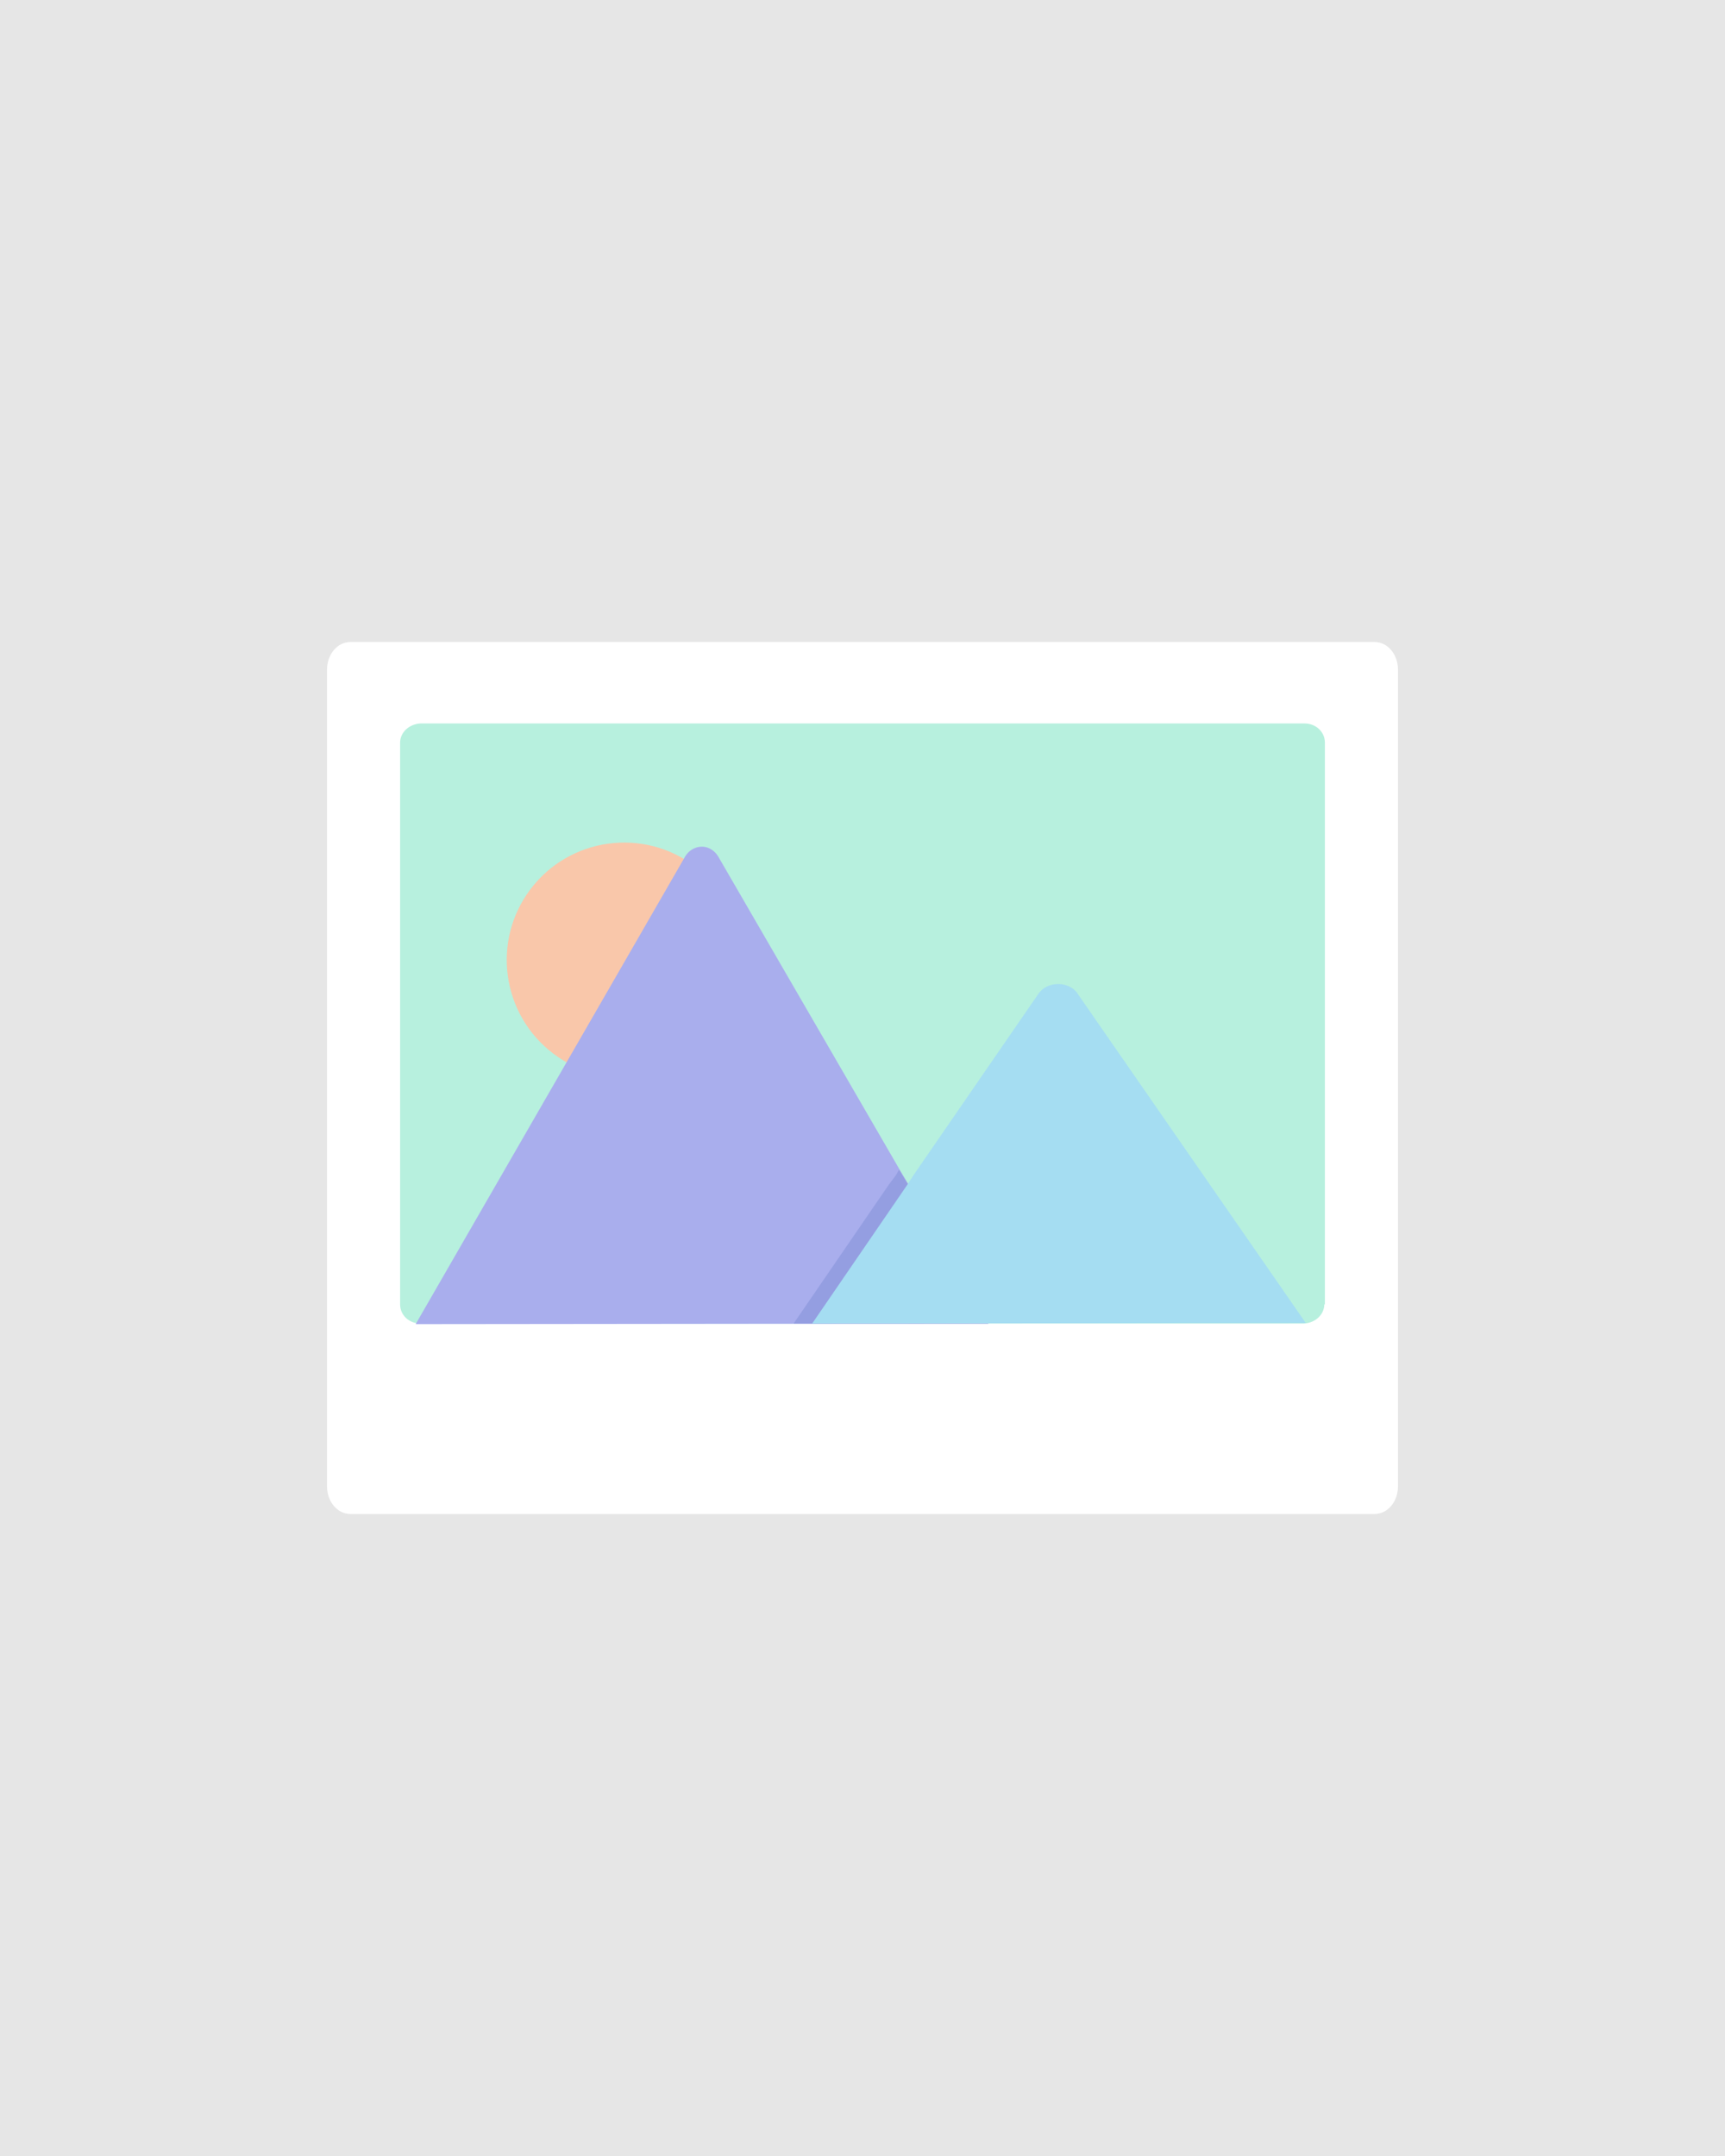
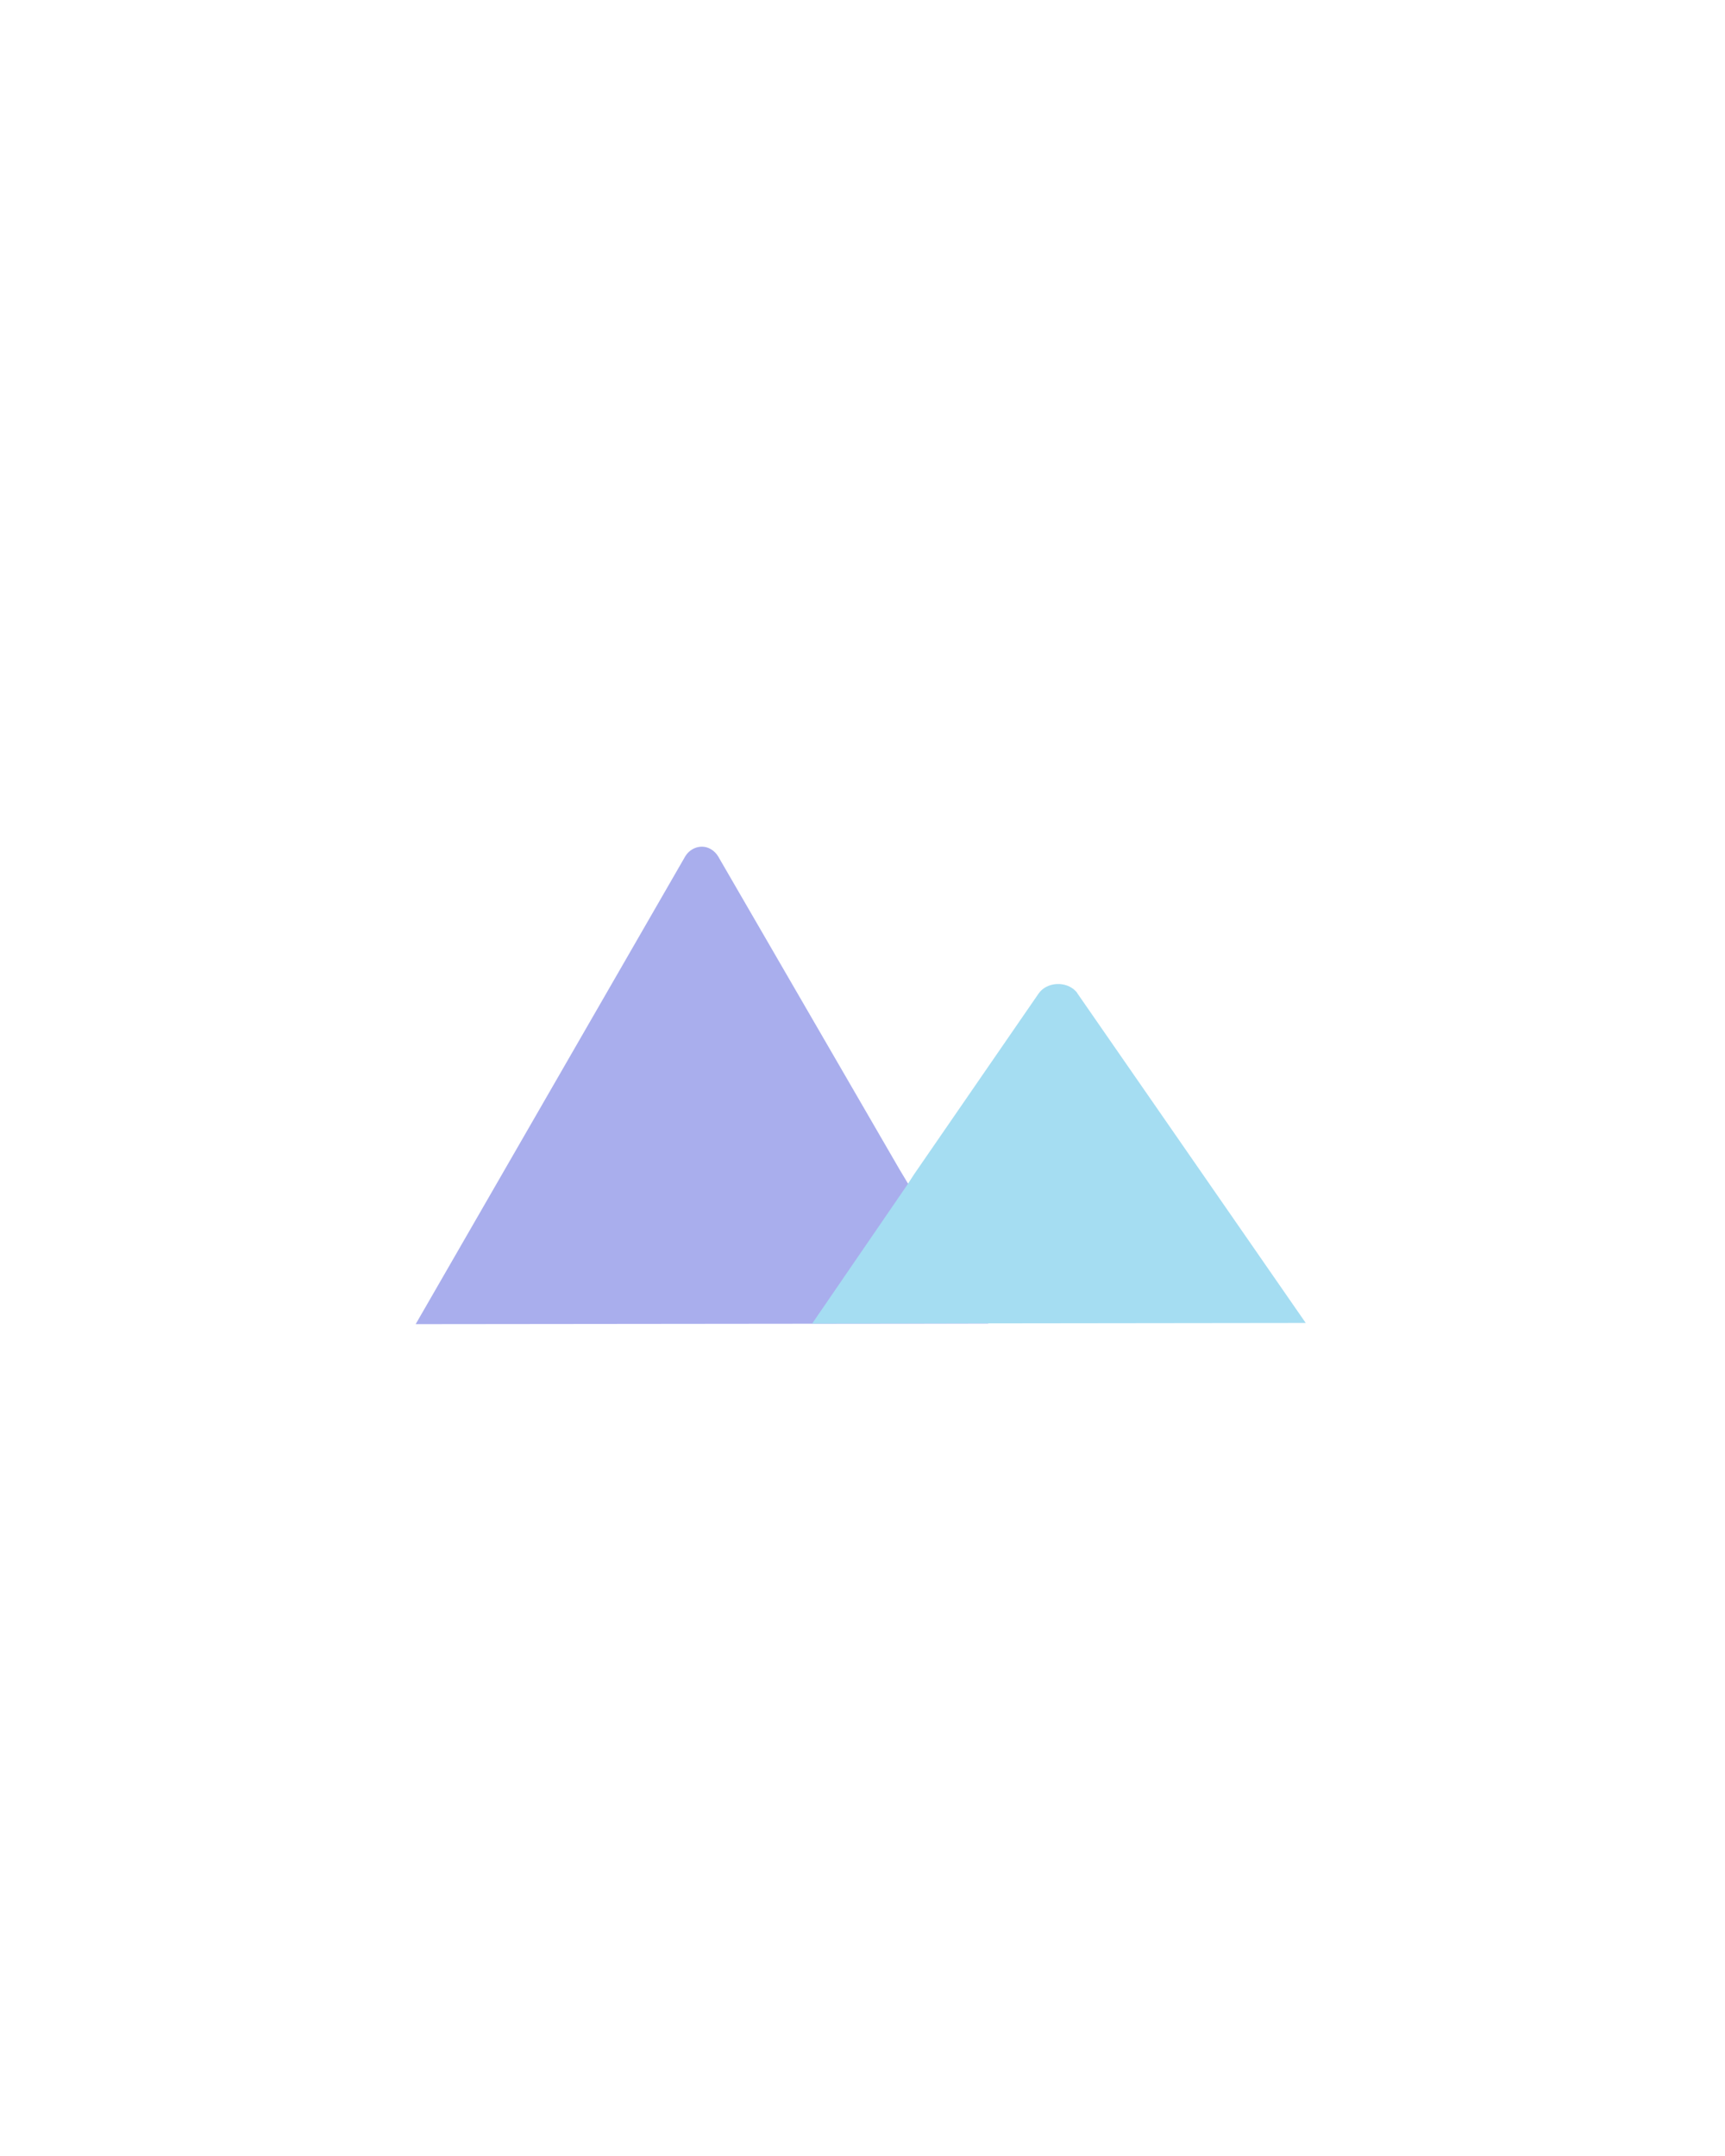
<svg xmlns="http://www.w3.org/2000/svg" version="1.1" id="Layer_1" x="0px" y="0px" viewBox="0 0 288 360" style="enable-background:new 0 0 288 360;" xml:space="preserve">
  <style type="text/css">
	.st0{fill:#E6E6E6;}
	.st1{fill:#FFFFFF;}
	.st2{fill:#B7F0DE;}
	.st3{fill:#F9C7AA;}
	.st4{fill:#A9AEED;}
	.st5{fill:#949EE1;}
	.st6{fill:#A5DDF2;}
</style>
  <g id="Layer_2_00000125592247935973649390000000739429037437677201_">
-     <rect class="st0" width="288" height="360" />
-   </g>
+     </g>
  <g id="Layer_1_00000183943667654790592270000002721502712998389894_">
</g>
  <g>
-     <path class="st1" d="M233.4,248.2c0,2.5-1.7,4.6-3.9,4.6h-171c-2.2,0-3.9-2.1-3.9-4.6v0V111.8c0-2.5,1.7-4.6,3.9-4.6l0,0h171   c2.2,0,3.9,2.1,3.9,4.6l0,0v0V248.2z" />
-     <path class="st2" d="M221.1,217.8c0,1.7-1.5,3.1-3.4,3.2H70.2c-1.9,0-3.4-1.4-3.4-3.2v0V124c0-1.7,1.5-3.1,3.4-3.2l0,0h147.6   c1.9,0,3.4,1.4,3.4,3.2l0,0v0V217.8z" />
-     <ellipse transform="matrix(0.603 -0.798 0.798 0.603 -86.464 146.846)" class="st3" cx="104.2" cy="160.2" rx="19.6" ry="19.6" />
    <path class="st4" d="M165,221l-95.2,0.1c-0.1,0-0.2,0-0.4,0l45-78.1c0.9-1.5,2.8-2.1,4.3-1.2c0.5,0.3,0.9,0.7,1.2,1.2l30.3,52.3   l1.5,2.5L165,221z" />
-     <polygon class="st5" points="165,221 132.5,221 148.4,197.8 149.6,196.2 150.1,195.3 151.6,197.8  " />
    <path class="st6" d="M218,220.9l-82.4,0.1l15.9-23.2l1.1-1.7l20.8-30.2c1.4-2,4.6-2.1,6.2-0.4c0.1,0.1,0.2,0.2,0.3,0.4L218,220.9z" />
  </g>
</svg>